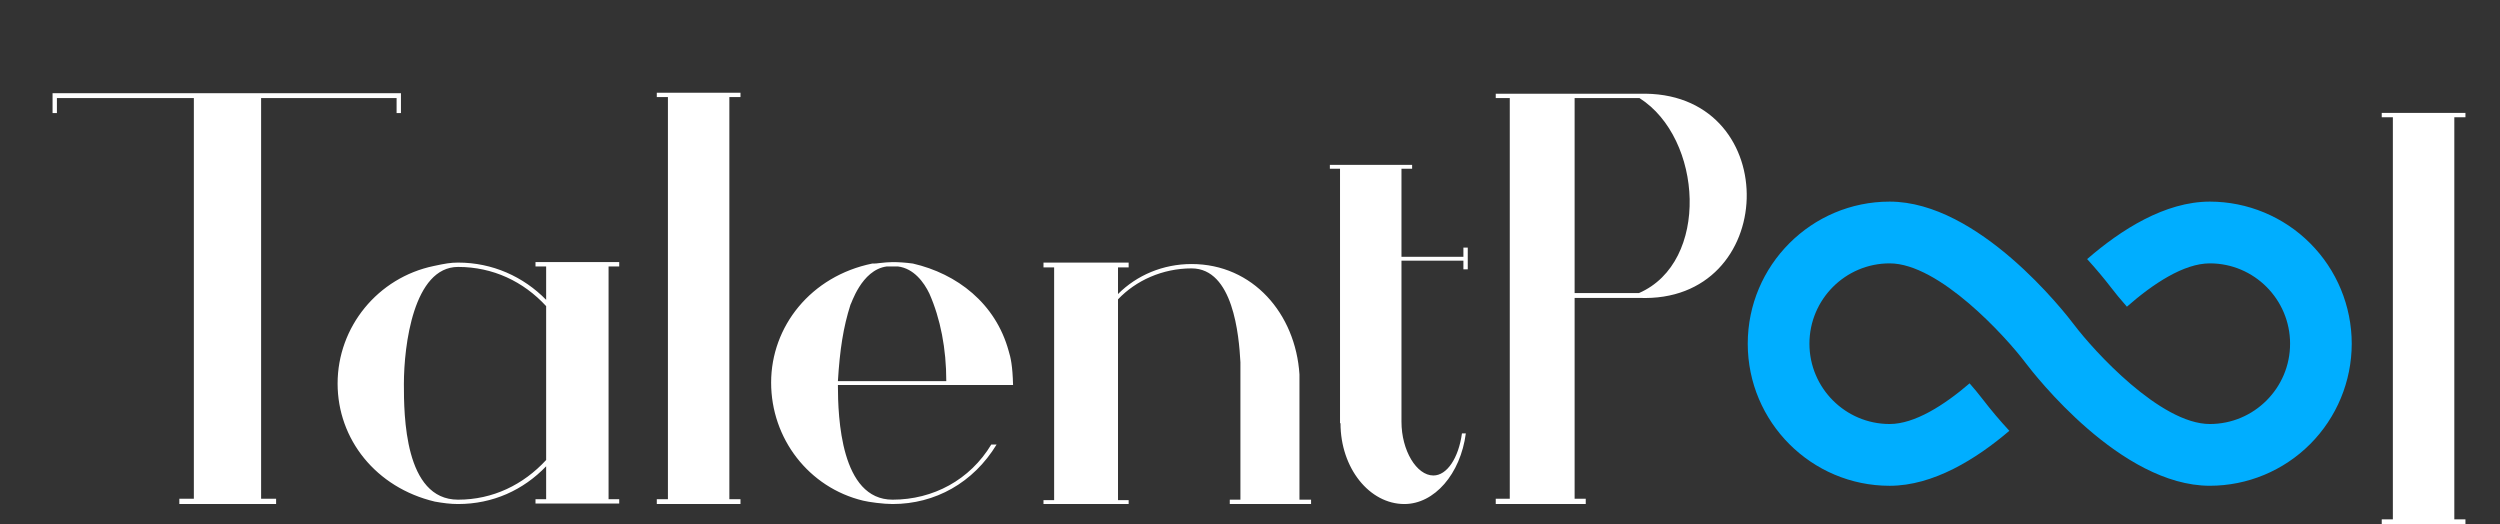
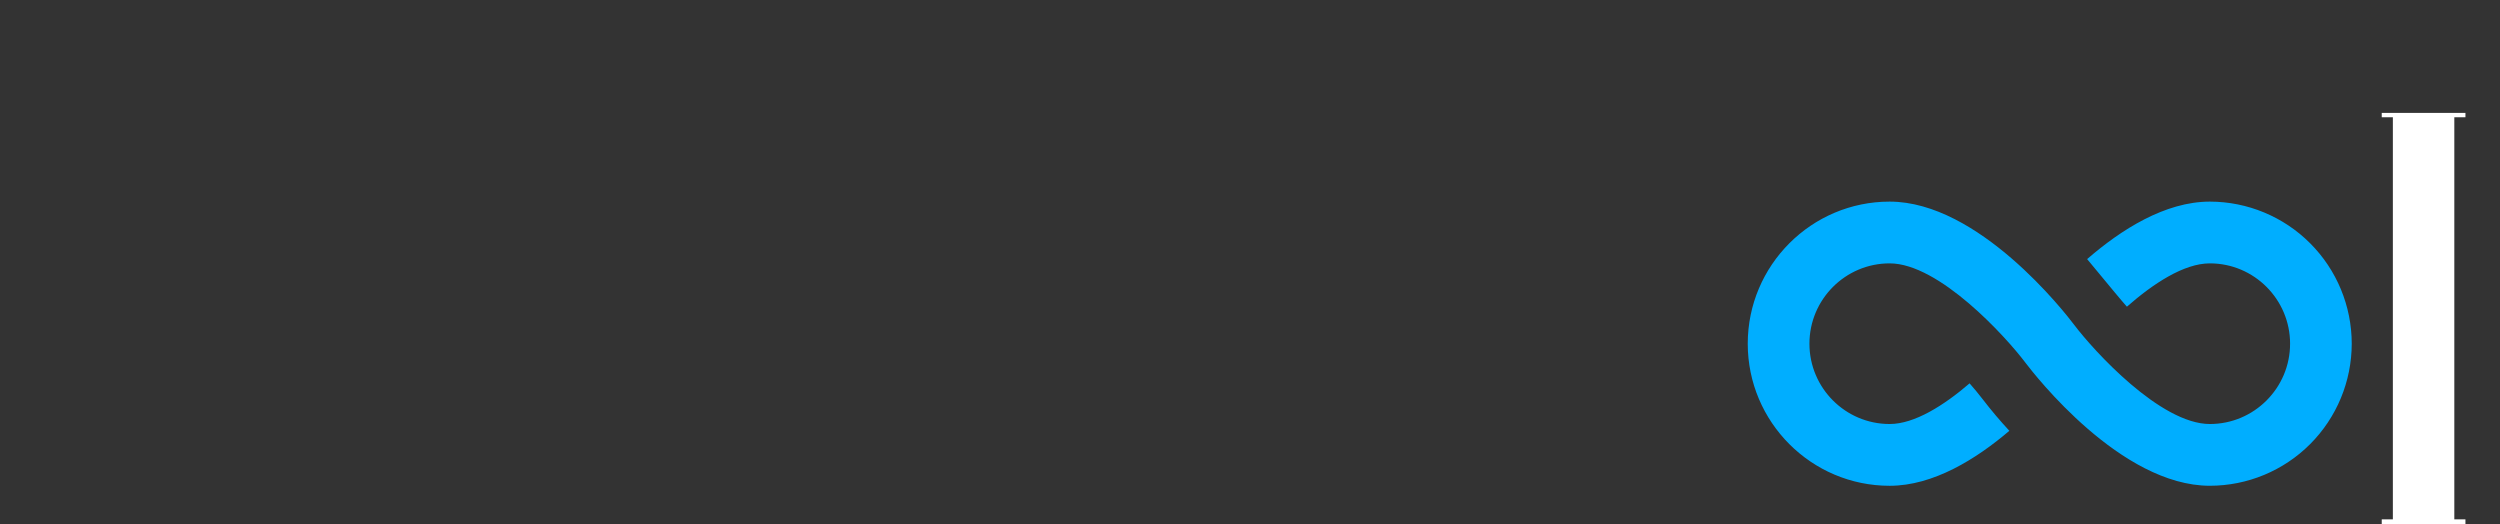
<svg xmlns="http://www.w3.org/2000/svg" width="124" height="26" viewBox="0 0 124 26" fill="none">
  <rect x="0" y="0" width="124" height="26" fill="#333333" stroke="none" />
-   <path d="M109.609 10C107.388 10 105.206 11.39 103.522 12.851C103.943 13.312 104.345 13.79 104.726 14.284C104.907 14.523 105.17 14.846 105.495 15.212C106.793 14.072 108.318 13.063 109.609 13.063C111.803 13.063 113.588 14.85 113.588 17.047C113.588 19.244 111.803 21.031 109.609 21.031C107.156 21.031 103.853 17.398 102.889 16.124C102.417 15.498 98.143 10 93.726 10C89.846 10 86.688 13.162 86.688 17.048C86.688 20.934 89.846 24.095 93.726 24.095C95.883 24.095 98.002 22.783 99.664 21.368C99.201 20.869 98.762 20.349 98.347 19.809C98.138 19.537 97.919 19.272 97.692 19.014C96.428 20.099 94.969 21.031 93.726 21.031C91.532 21.031 89.748 19.244 89.748 17.047C89.748 14.85 91.532 13.063 93.726 13.063C96.18 13.063 99.483 16.696 100.446 17.97C100.919 18.596 105.192 24.094 109.609 24.094C111.475 24.092 113.264 23.349 114.583 22.028C115.902 20.707 116.644 18.915 116.646 17.047C116.645 15.178 115.903 13.387 114.583 12.066C113.264 10.745 111.475 10.002 109.609 10Z" fill="#00AEFF" />
-   <path d="M2.607 4.624V5.608H2.823V4.864H9.615V24.736H8.895V25H13.695V24.736H12.951V4.864H19.671V5.608H19.887V4.624H2.607ZM27.089 22.816C25.961 24.04 24.449 24.784 22.721 24.784C20.057 24.784 20.033 20.584 20.033 19.048C20.033 17.128 20.513 13.24 22.721 13.24C24.449 13.24 25.961 13.96 27.089 15.184V22.816ZM30.713 13.216V13H26.561V13.216H27.089V14.872C25.961 13.72 24.425 13.024 22.721 13.024C22.361 13.024 22.073 13.072 21.521 13.192C18.737 13.768 16.745 16.216 16.745 19.024C16.745 21.784 18.641 24.184 21.569 24.88C21.977 24.952 22.337 25 22.721 25C24.449 25 25.961 24.304 27.089 23.128V24.76H26.561V24.976H30.713V24.76H30.185V13.216H30.713ZM36.176 4.816H36.728V4.6H32.577V4.816H33.129V24.76H32.577V25H36.728V24.76H36.176V4.816ZM50.248 19.096C50.224 18.136 50.128 17.728 50.032 17.416C49.384 15.04 47.464 13.576 45.28 13.072C44.92 13.024 44.584 13 44.272 13C44.08 13 43.84 13.024 43.624 13.048C43.504 13.072 43.384 13.072 43.264 13.072C40.216 13.696 38.248 16.192 38.248 18.976C38.248 21.76 40.12 24.184 42.808 24.832C43.096 24.904 43.816 25 44.272 25C46.384 25 48.28 23.944 49.432 22.048H49.168C48.112 23.8 46.288 24.784 44.272 24.784C41.704 24.784 41.56 20.704 41.56 19.096H46.96H50.248ZM41.56 18.904C41.656 17.344 41.824 16.24 42.184 15.112C42.208 15.136 42.712 13.384 43.984 13.216H44.272H44.536C45.328 13.312 45.832 14.008 46.096 14.56C46.648 15.808 46.936 17.296 46.936 18.904H41.56ZM64.453 24.784V18.568C64.261 15.568 62.149 13.096 59.101 13.096C57.685 13.096 56.389 13.648 55.453 14.584V13.264H55.981V13.024H51.757V13.264H52.285V24.808H51.757V25H55.981V24.808H55.453V14.848C56.341 13.912 57.661 13.312 59.101 13.312C61.165 13.312 61.453 16.624 61.525 17.968V24.784H60.997V25H65.029V24.784H64.453ZM72.585 12.28V12.736H69.513V8.368H70.041V8.176H65.961V8.368H66.465V20.992H66.489C66.489 23.224 67.929 25 69.657 25C71.145 25 72.441 23.512 72.705 21.496H72.513C72.345 22.72 71.769 23.584 71.097 23.584C70.257 23.584 69.513 22.336 69.513 20.92V12.928H72.585V13.36H72.801V12.28H72.585ZM81.293 14.536H78.101V4.864H81.317C84.461 6.856 84.821 13 81.293 14.536ZM81.629 4.648H74.189V4.864H74.885V24.736H74.189V25H78.653V24.736H78.101V14.776H81.293C88.229 15.064 88.493 4.744 81.629 4.648Z" fill="white" />
+   <path d="M109.609 10C107.388 10 105.206 11.39 103.522 12.851C104.907 14.523 105.17 14.846 105.495 15.212C106.793 14.072 108.318 13.063 109.609 13.063C111.803 13.063 113.588 14.85 113.588 17.047C113.588 19.244 111.803 21.031 109.609 21.031C107.156 21.031 103.853 17.398 102.889 16.124C102.417 15.498 98.143 10 93.726 10C89.846 10 86.688 13.162 86.688 17.048C86.688 20.934 89.846 24.095 93.726 24.095C95.883 24.095 98.002 22.783 99.664 21.368C99.201 20.869 98.762 20.349 98.347 19.809C98.138 19.537 97.919 19.272 97.692 19.014C96.428 20.099 94.969 21.031 93.726 21.031C91.532 21.031 89.748 19.244 89.748 17.047C89.748 14.85 91.532 13.063 93.726 13.063C96.18 13.063 99.483 16.696 100.446 17.97C100.919 18.596 105.192 24.094 109.609 24.094C111.475 24.092 113.264 23.349 114.583 22.028C115.902 20.707 116.644 18.915 116.646 17.047C116.645 15.178 115.903 13.387 114.583 12.066C113.264 10.745 111.475 10.002 109.609 10Z" fill="#00AEFF" />
  <path d="M121.734 5.816H122.286V5.6H118.134V5.816H118.686V25.76H118.134V26H122.286V25.76H121.734V5.816Z" fill="white" />
</svg>